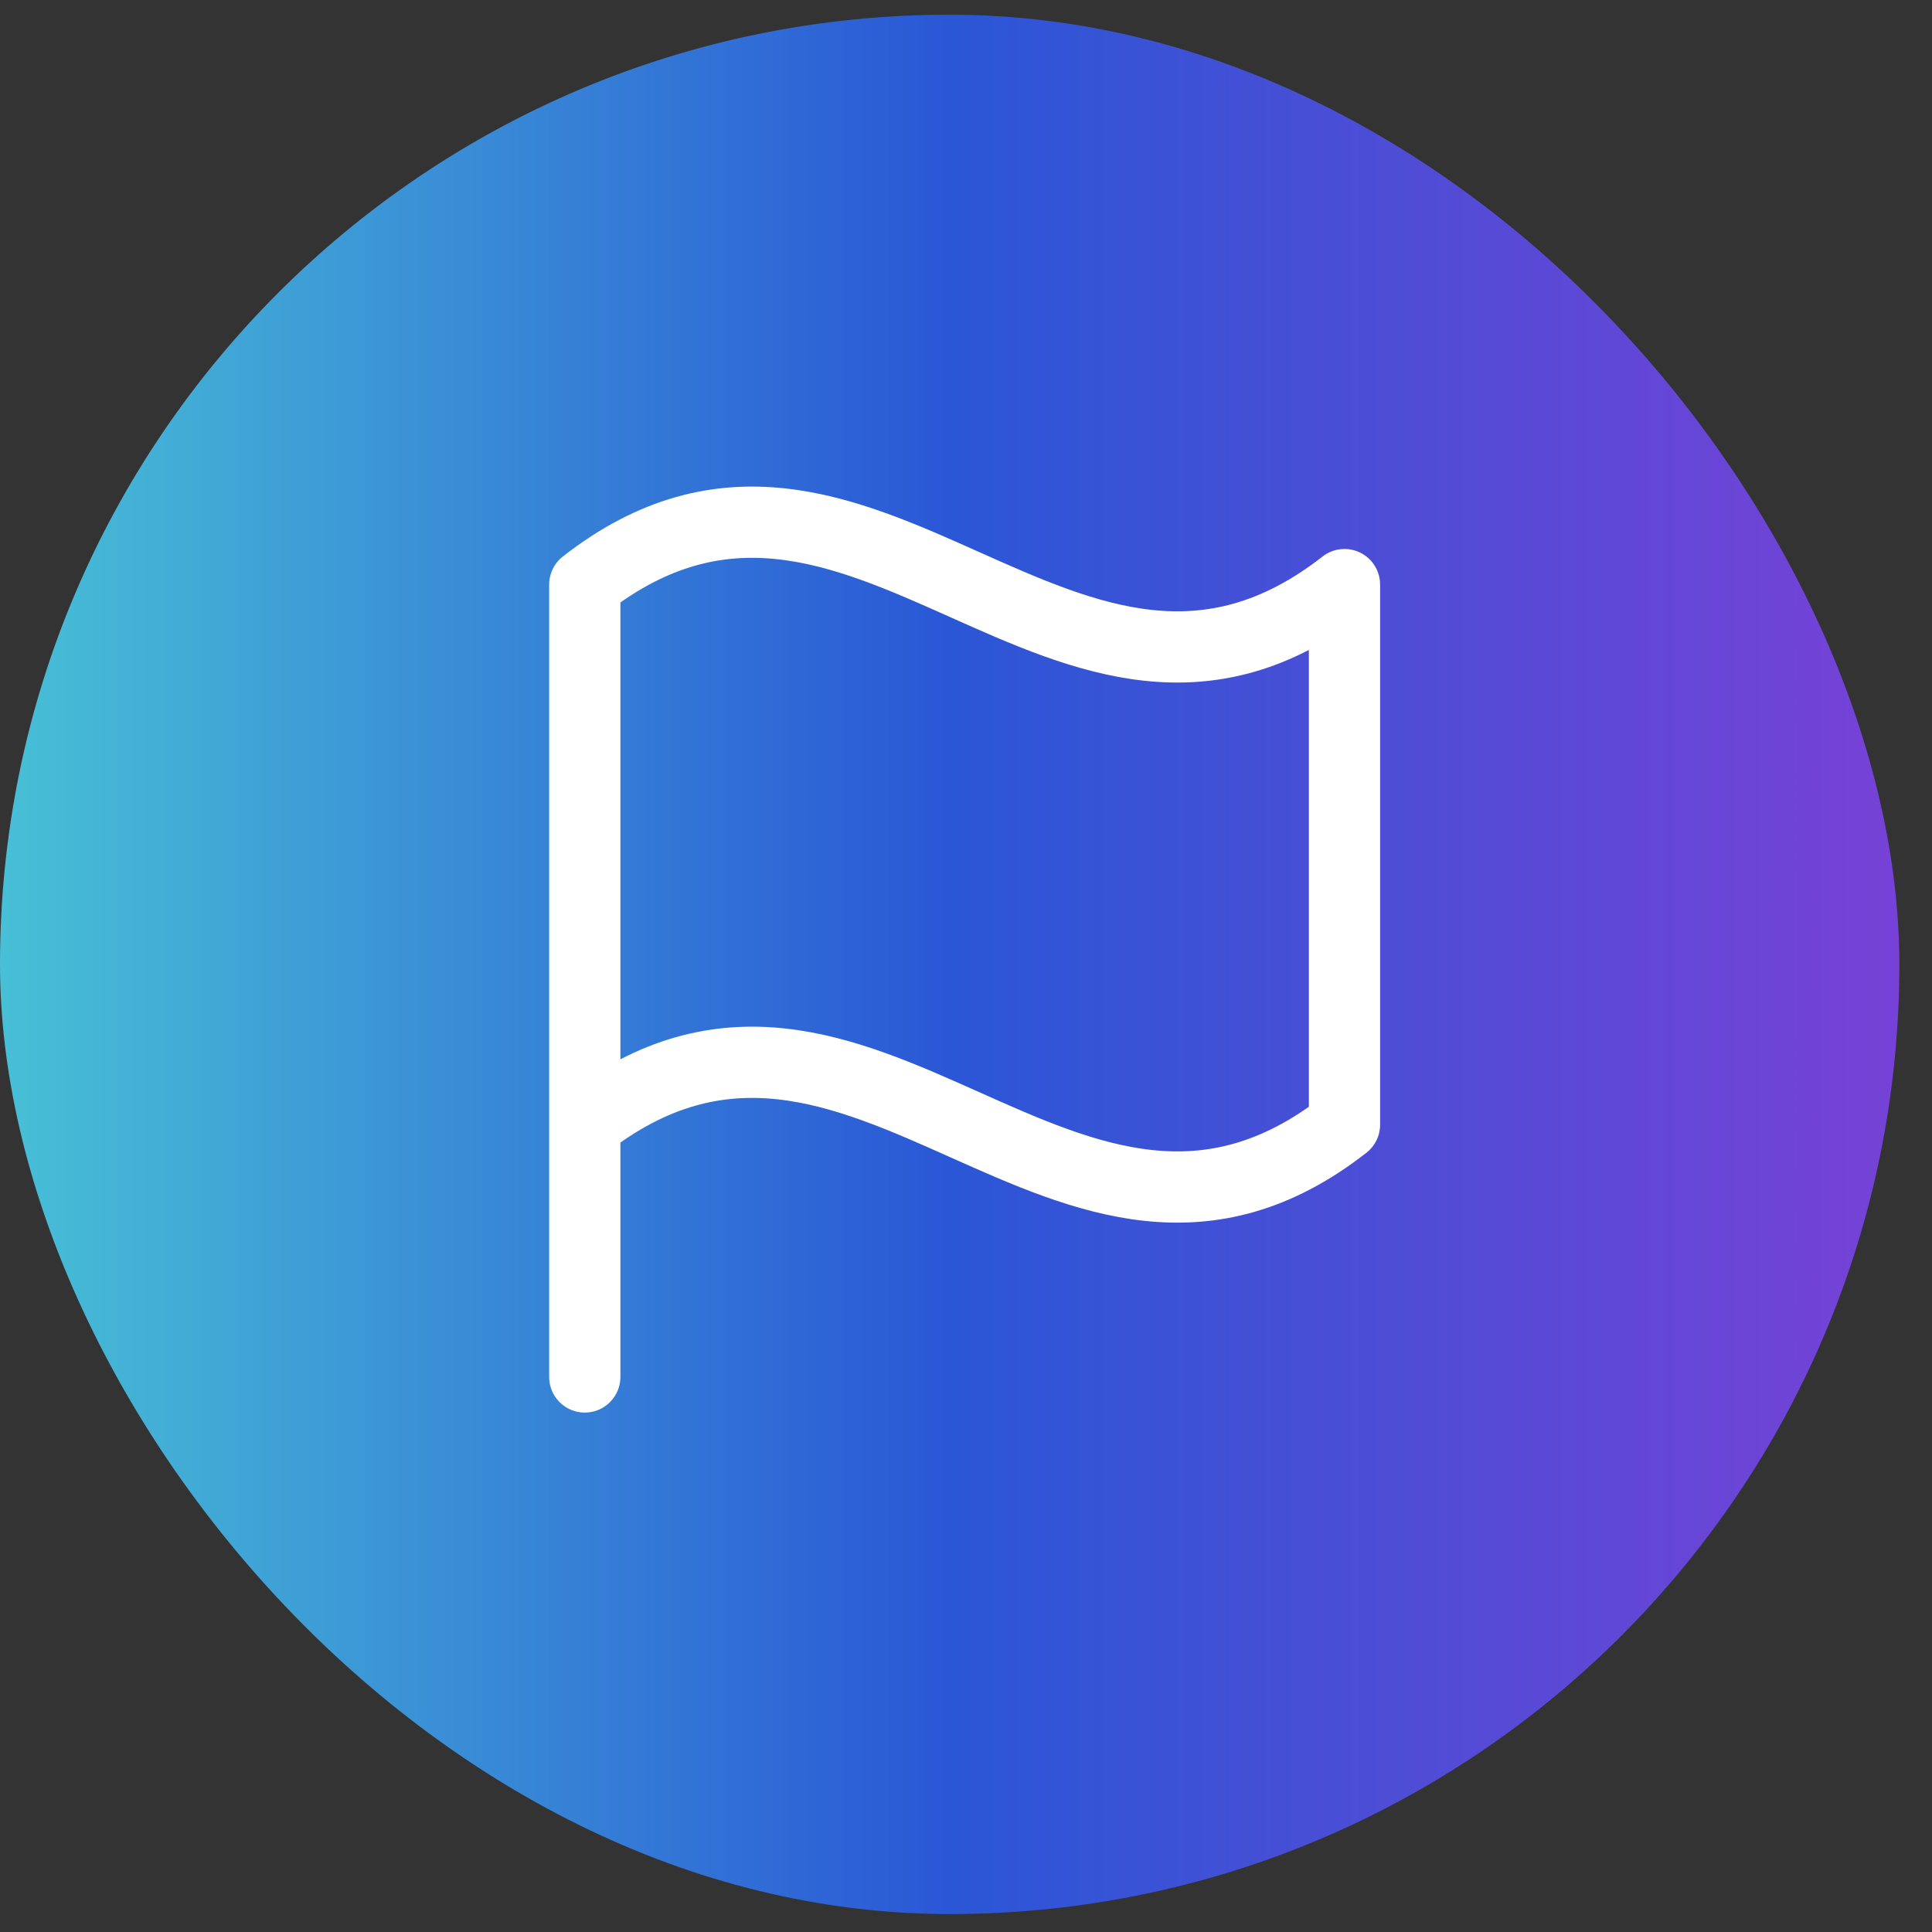
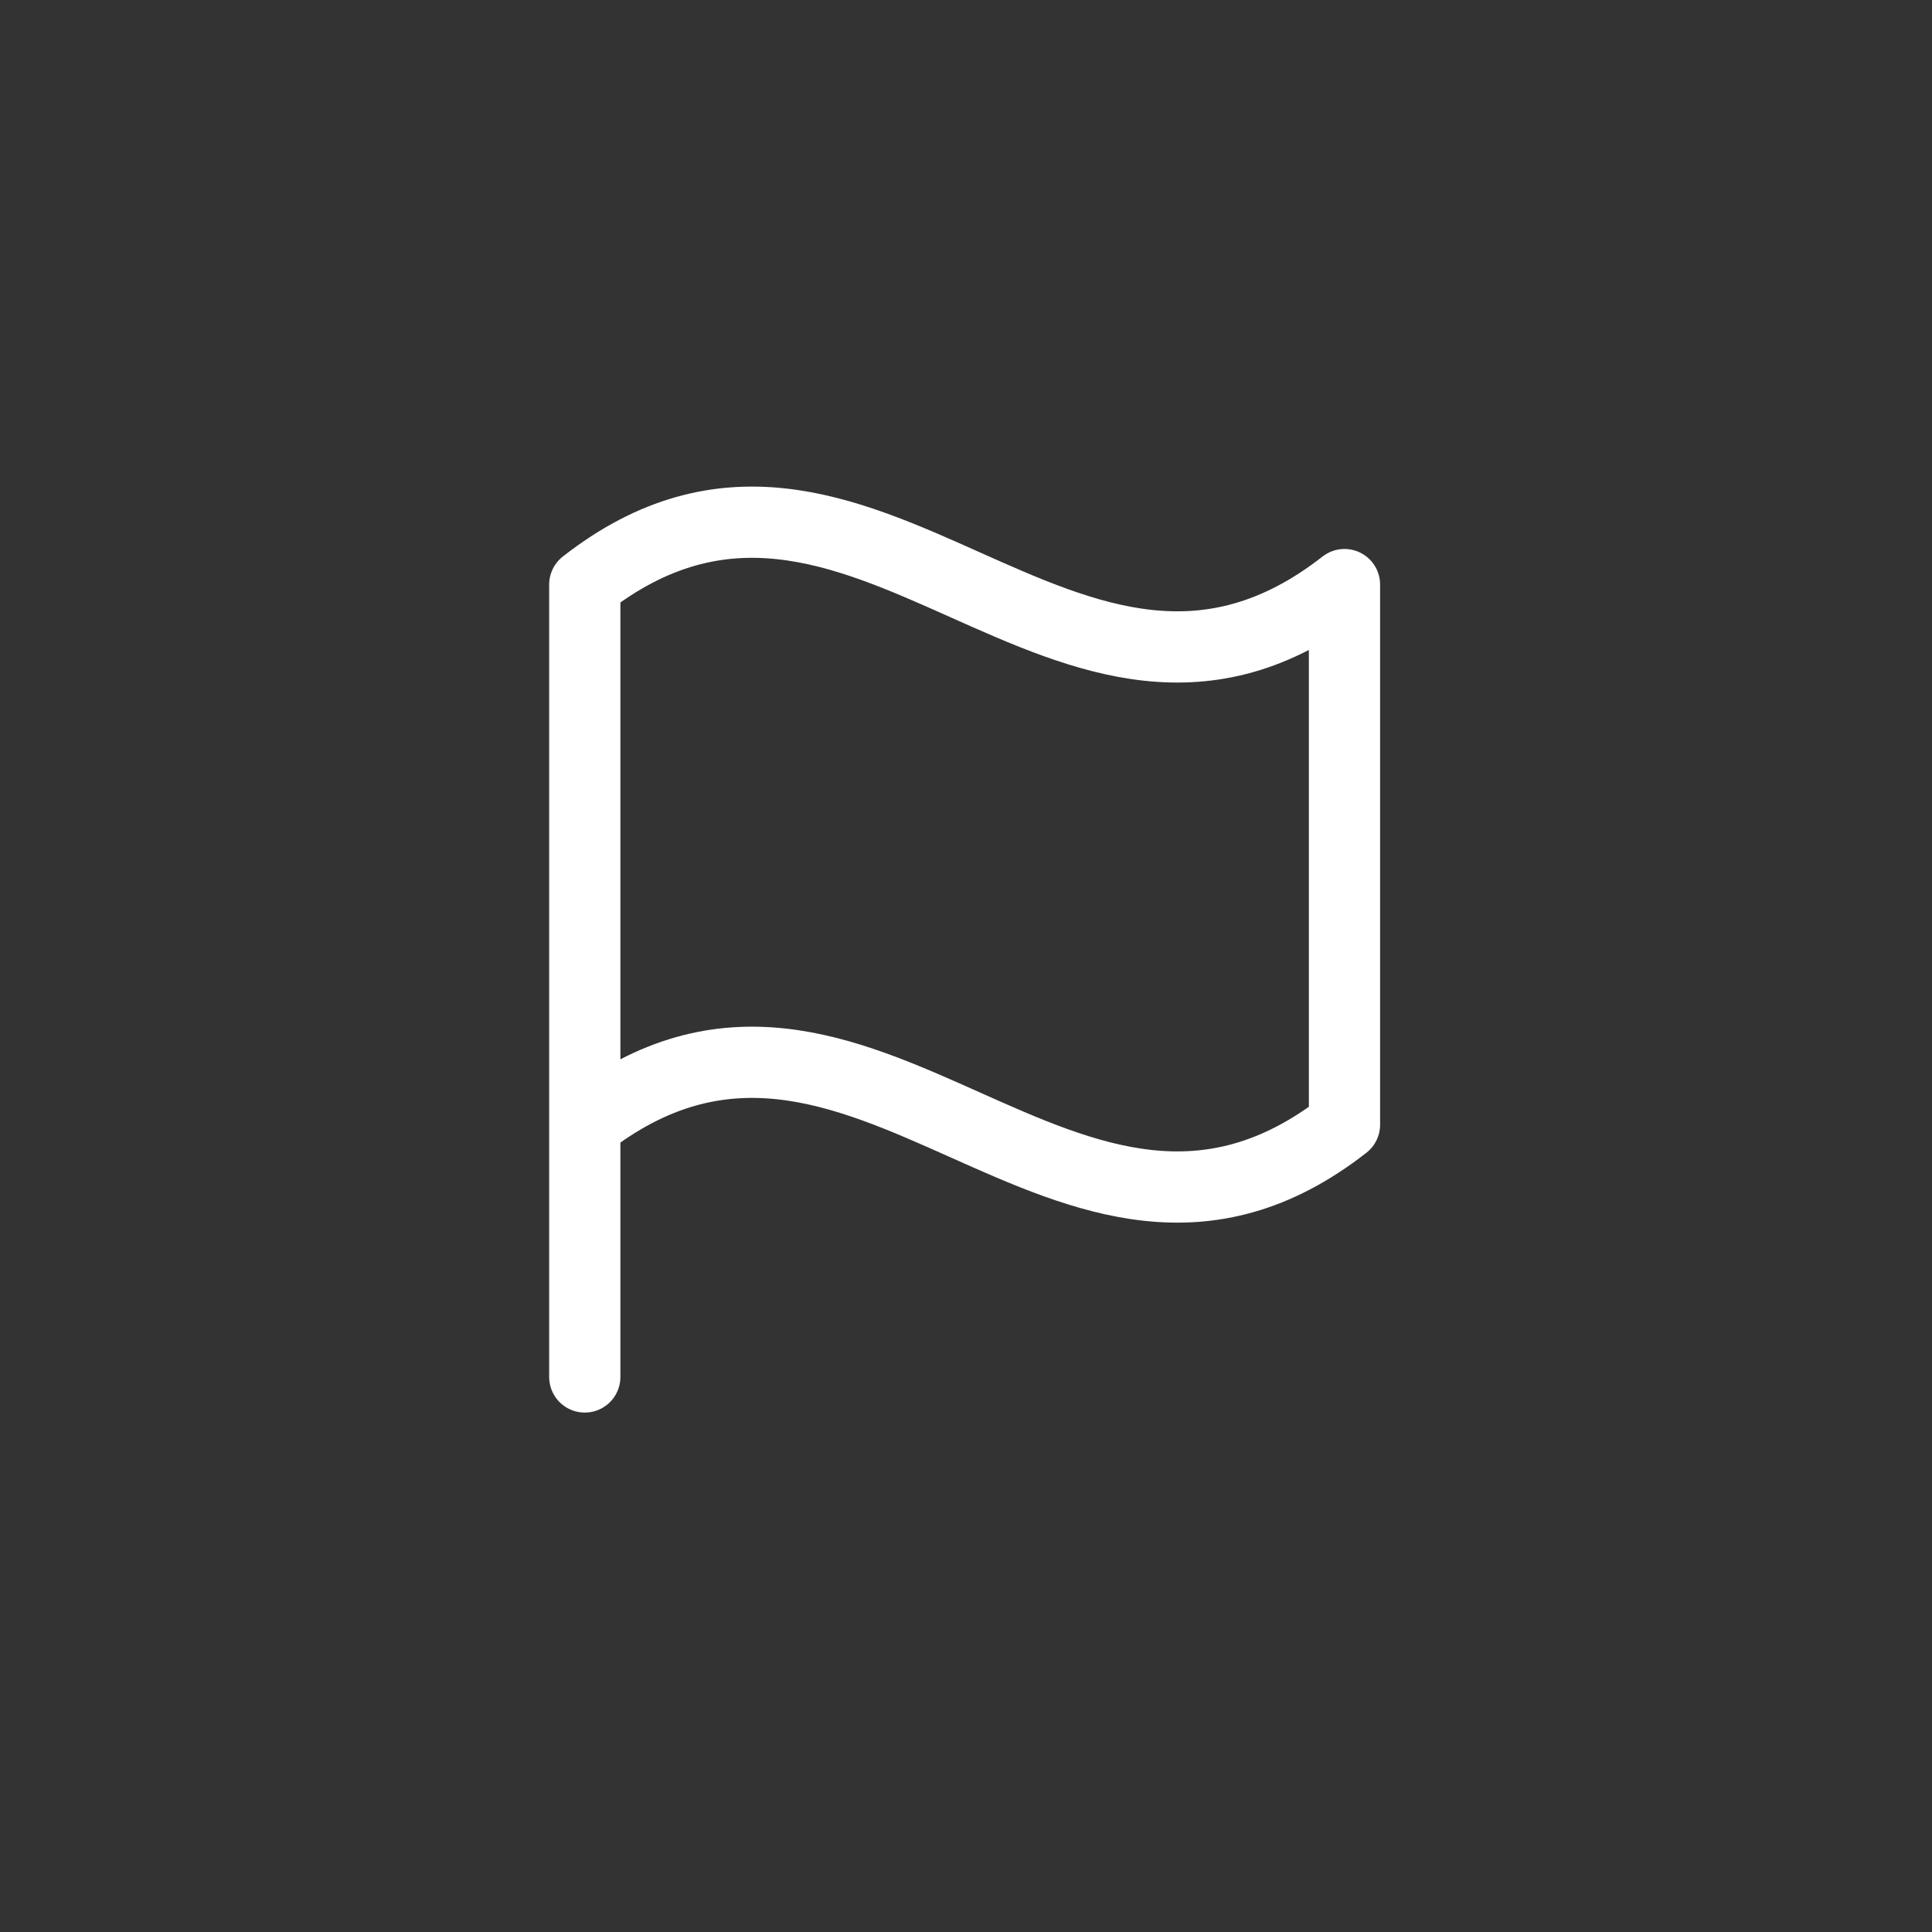
<svg xmlns="http://www.w3.org/2000/svg" width="31" height="31" viewBox="0 0 31 31" fill="none">
  <rect x="0" y="0" width="31" height="31" fill="#333333" stroke="none" />
-   <rect y="0.236" width="30.476" height="30.476" rx="15.238" fill="url(#paint0_linear_4428_2708)" fill-opacity="0.8" />
-   <path d="M9.383 22.094V18.046M9.383 18.046C13.816 14.579 17.14 21.512 21.573 18.046V9.38C17.14 12.846 13.816 5.913 9.383 9.38V18.046Z" stroke="white" stroke-width="1.143" stroke-linecap="round" stroke-linejoin="round" />
+   <path d="M9.383 22.094V18.046C13.816 14.579 17.14 21.512 21.573 18.046V9.38C17.14 12.846 13.816 5.913 9.383 9.38V18.046Z" stroke="white" stroke-width="1.143" stroke-linecap="round" stroke-linejoin="round" />
  <defs>
    <linearGradient id="paint0_linear_4428_2708" x1="0" y1="15.474" x2="30.476" y2="15.474" gradientUnits="userSpaceOnUse">
      <stop stop-color="#4DE3FF" />
      <stop offset="0.5" stop-color="#2860FF" />
      <stop offset="1" stop-color="#8845FF" />
    </linearGradient>
  </defs>
</svg>